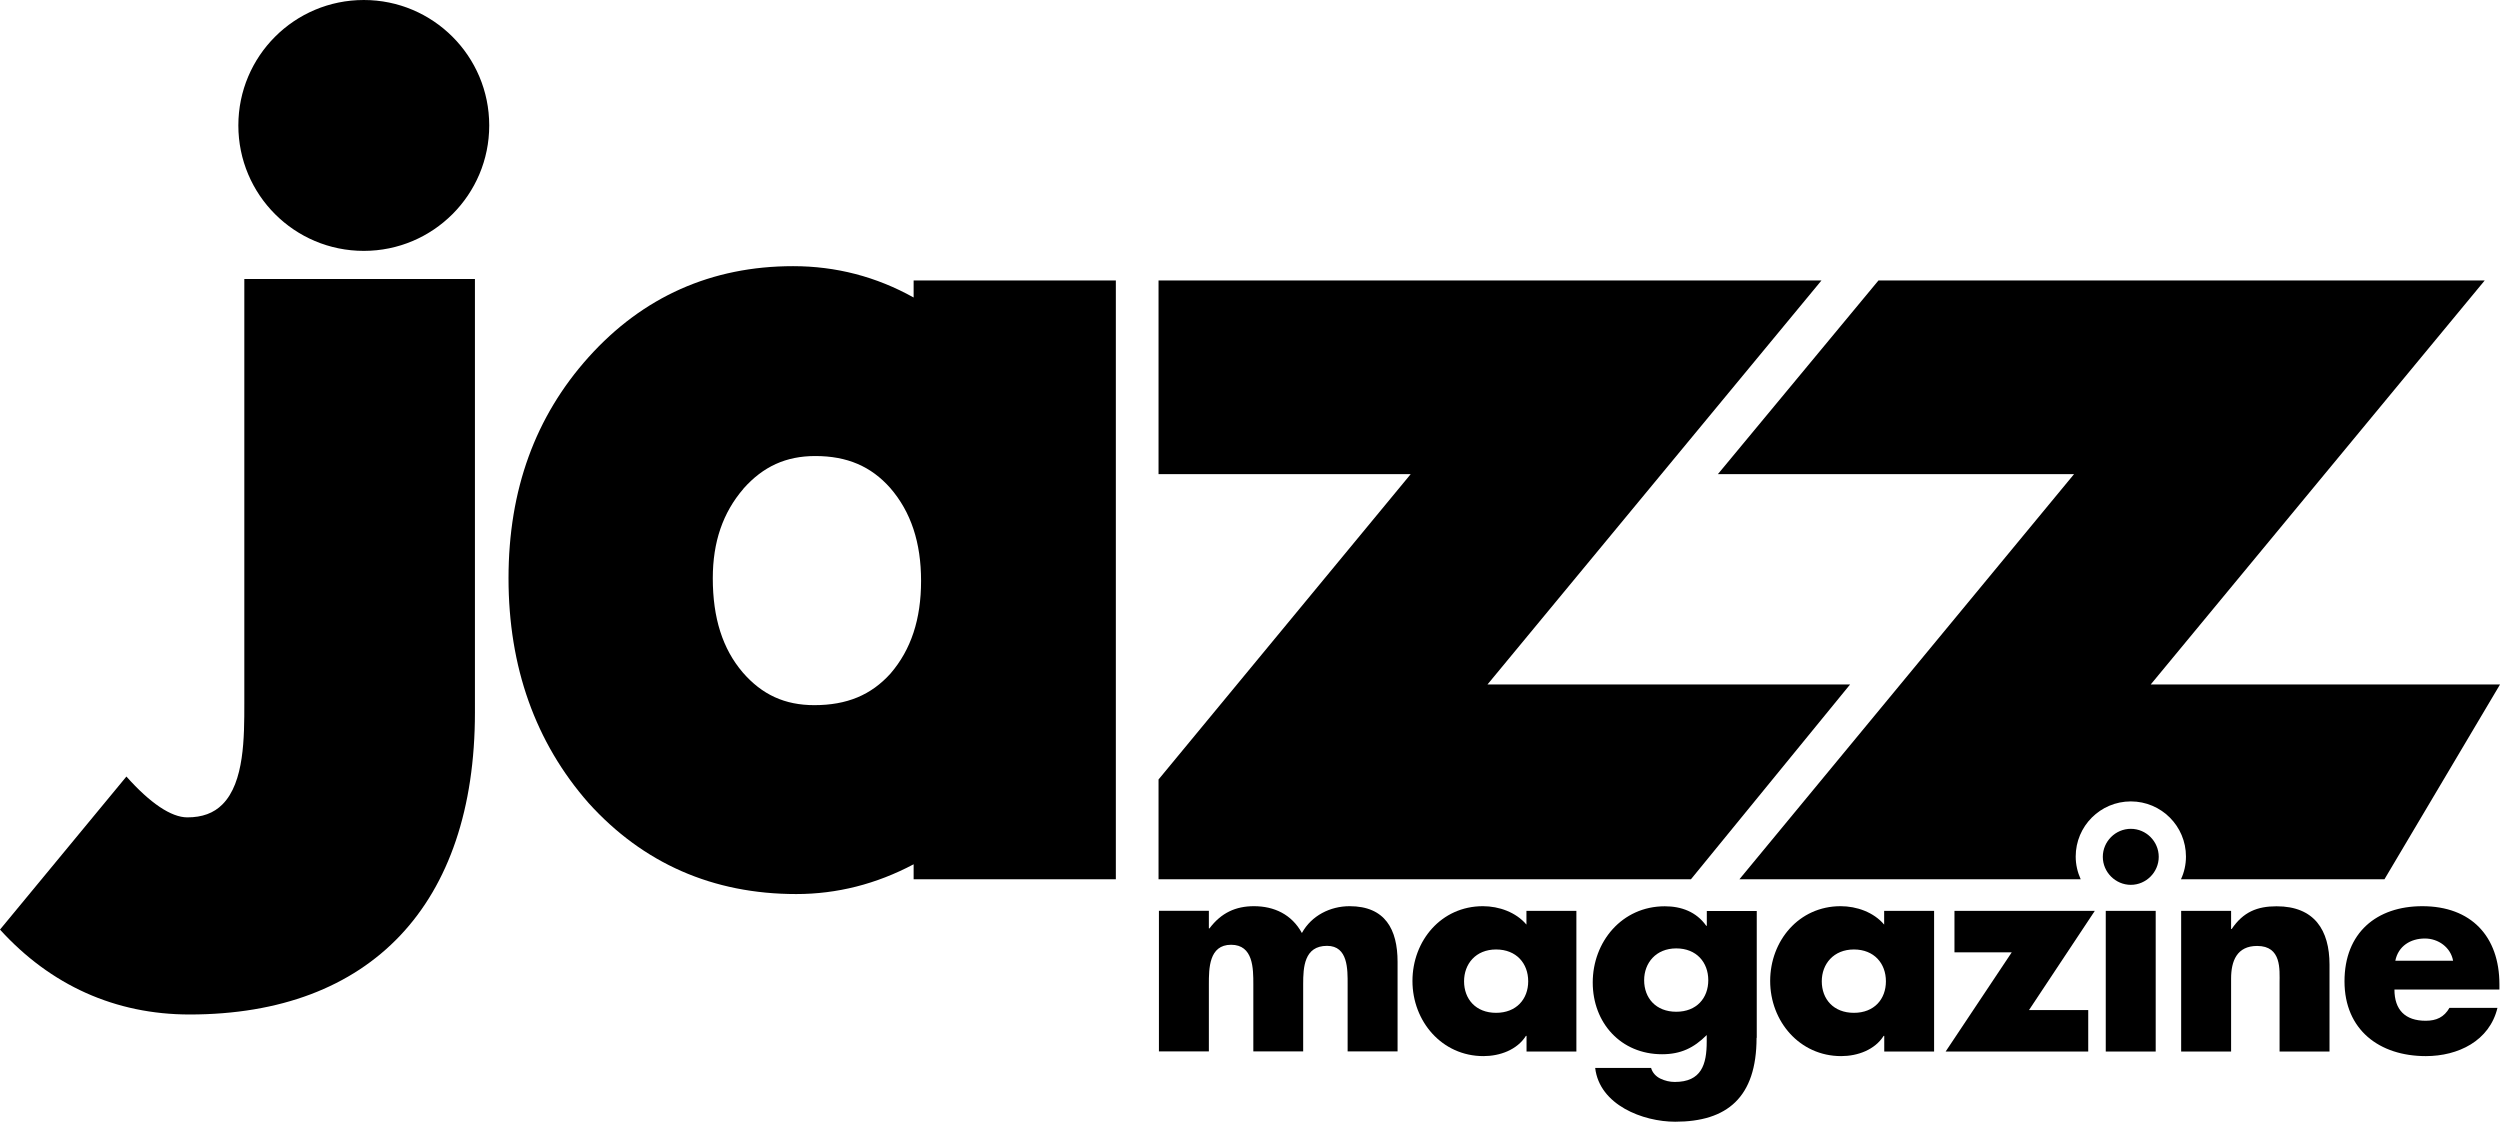
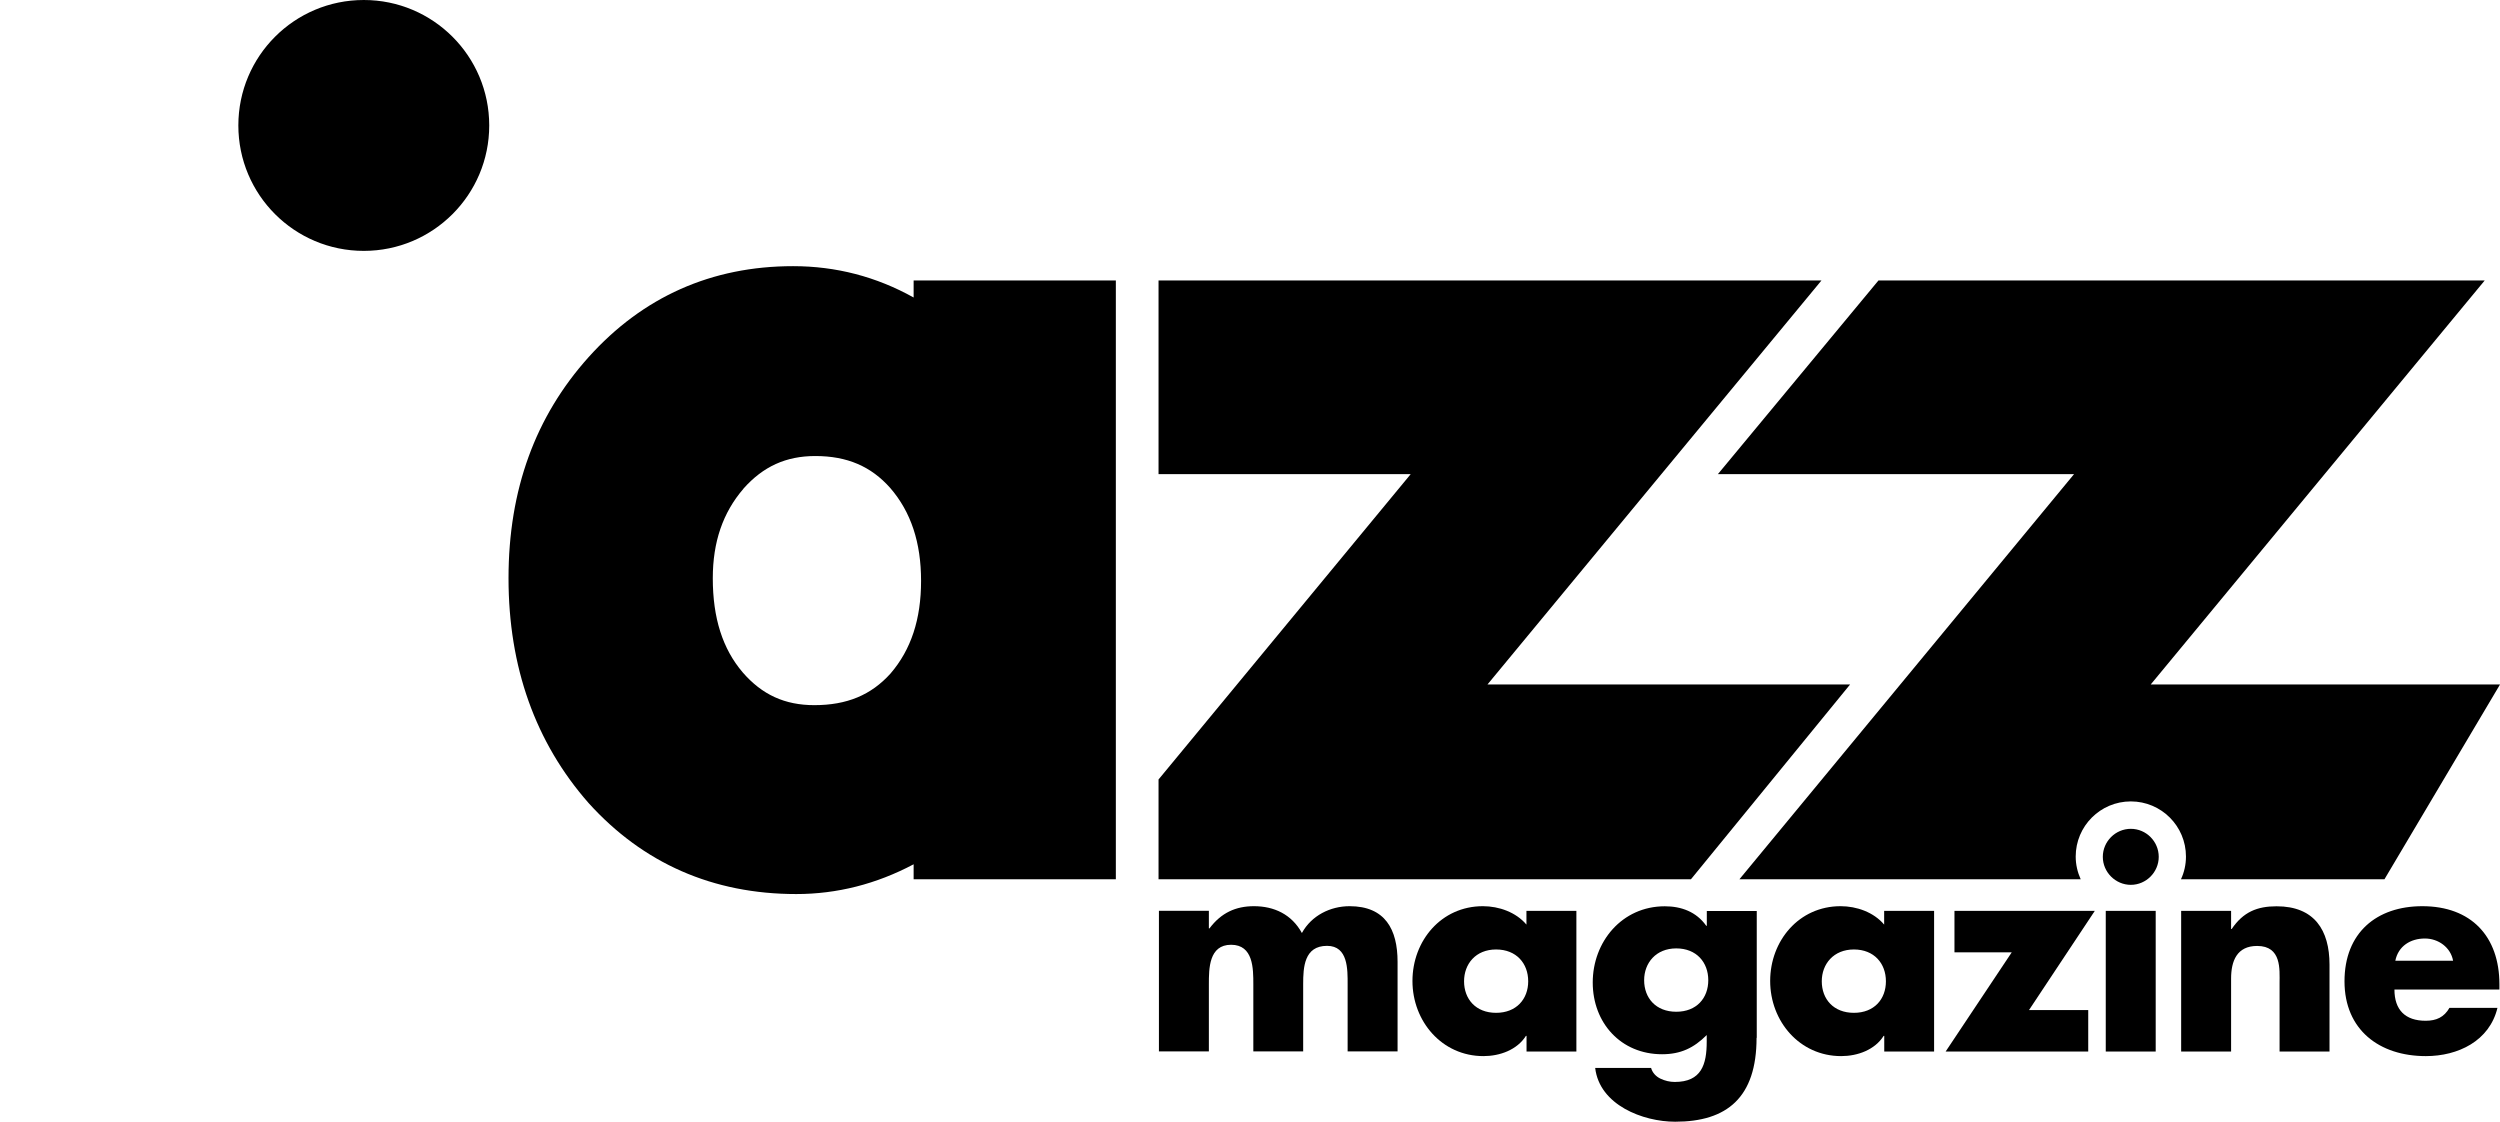
<svg xmlns="http://www.w3.org/2000/svg" id="b" data-name="Calque 2" viewBox="0 0 255.3 114.55">
  <g id="c" data-name="Calque 1">
    <g>
      <path d="m123.45,94.81h.06c1.2-1.6,2.69-2.27,4.54-2.27,2.07,0,3.86.84,4.9,2.74.98-1.79,2.91-2.74,4.87-2.74,3.64,0,4.9,2.38,4.9,5.68v9.15h-5.1v-6.86c0-1.48.06-3.92-2.1-3.92-2.35,0-2.44,2.21-2.44,3.92v6.86h-5.09v-6.86c0-1.6,0-4.03-2.27-4.03s-2.27,2.44-2.27,4.03v6.86h-5.1v-14.36h5.1v1.79Z" />
      <path d="m149.51,100.21c0,1.82,1.2,3.22,3.27,3.22s3.28-1.4,3.28-3.22-1.2-3.25-3.28-3.25-3.27,1.48-3.27,3.25m11.48,7.17h-5.1v-1.6h-.06c-.9,1.43-2.66,2.07-4.34,2.07-4.25,0-7.25-3.56-7.25-7.67s2.94-7.64,7.19-7.64c1.65,0,3.39.62,4.45,1.88v-1.4h5.1v14.36Z" />
      <path d="m167.9,100.1c0,1.82,1.2,3.22,3.28,3.22s3.27-1.4,3.27-3.22-1.2-3.25-3.27-3.25-3.28,1.48-3.28,3.25m11.48,5.88c0,6.1-3.02,8.57-8.31,8.57-3.3,0-7.73-1.71-8.17-5.49h5.71c.14.5.5.87.95,1.09.45.22.98.34,1.46.34,2.74,0,3.27-1.79,3.27-4.12v-.67c-1.32,1.32-2.66,1.96-4.56,1.96-4.2,0-7.08-3.19-7.08-7.33s2.97-7.78,7.36-7.78c1.68,0,3.22.56,4.23,1.99h.06v-1.51h5.1v12.96Z" />
      <path d="m186.04,100.21c0,1.82,1.2,3.22,3.28,3.22s3.27-1.4,3.27-3.22-1.2-3.25-3.27-3.25-3.28,1.48-3.28,3.25m11.48,7.17h-5.1v-1.6h-.06c-.9,1.43-2.66,2.07-4.34,2.07-4.25,0-7.25-3.56-7.25-7.67s2.94-7.64,7.19-7.64c1.65,0,3.39.62,4.45,1.88v-1.4h5.1v14.36Z" />
      <polygon points="213.25 103.15 213.25 107.38 198.69 107.38 205.44 97.25 199.59 97.25 199.59 93.02 213.92 93.02 207.2 103.15 213.25 103.15" />
      <path d="m220.14,107.38h-5.1v-14.36h5.1v14.36Zm.31-19.88c0,1.57-1.29,2.86-2.85,2.86s-2.86-1.29-2.86-2.86,1.29-2.86,2.86-2.86,2.85,1.29,2.85,2.86" />
      <path d="m227.84,94.87h.06c1.18-1.74,2.6-2.32,4.59-2.32,3.86,0,5.4,2.44,5.4,5.96v8.87h-5.1v-7c0-1.37.22-3.78-2.29-3.78-2.07,0-2.66,1.54-2.66,3.33v7.45h-5.1v-14.36h5.1v1.85Z" />
      <path d="m250.51,98.11c-.25-1.37-1.51-2.27-2.88-2.27-1.48,0-2.72.78-3.02,2.27h5.91Zm4.73,2.94h-10.72c0,2.07,1.09,3.19,3.19,3.19,1.09,0,1.88-.36,2.43-1.32h4.9c-.81,3.39-4.03,4.93-7.31,4.93-4.76,0-8.31-2.69-8.31-7.64s3.27-7.67,7.95-7.67c4.98,0,7.87,3.08,7.87,7.98v.53Z" />
      <path d="m75.92,49.91c-2.1,2.44-3.13,5.43-3.13,9.14,0,4.06,1,7.21,3.06,9.62,1.97,2.27,4.29,3.34,7.31,3.34,3.32,0,5.8-1.03,7.78-3.23,2.1-2.44,3.12-5.54,3.12-9.46s-1.03-7.04-3.15-9.49c-1.96-2.21-4.4-3.26-7.65-3.26-2.99,0-5.32,1.06-7.34,3.33m5.39,41.4c-8.5,0-15.63-3.13-21.2-9.29-5.44-6.19-8.18-13.9-8.18-22.96s2.75-16.53,8.17-22.57c5.54-6.17,12.57-9.3,20.89-9.3,4.38,0,8.49,1.07,12.31,3.2v-1.74h20.65v61.15h-20.65v-1.53c-3.81,2.02-7.82,3.04-11.99,3.04" />
      <path d="m37.15,25.62c7.08,0,12.81-5.74,12.81-12.81S44.23,0,37.15,0s-12.81,5.73-12.81,12.81,5.73,12.81,12.81,12.81" />
      <polygon points="151.9 69.9 186.01 28.64 118.31 28.64 118.31 48.42 144.06 48.42 118.31 79.6 118.31 89.79 172.68 89.79 188.93 69.9 151.9 69.9" />
      <path d="m219.63,69.9l34.11-41.26h-61.91l-16.4,19.78h36.37l-34.17,41.37h34.85c-.32-.71-.51-1.49-.51-2.32,0-3.11,2.52-5.63,5.63-5.63s5.63,2.52,5.63,5.63c0,.83-.18,1.61-.51,2.32h20.78l11.8-19.89h-35.67Z" />
-       <path d="m24.95,28.49v43.35c0,3.4.01,8.06-2.23,10.3-.89.9-2.07,1.33-3.59,1.33-1.65,0-3.81-1.46-6.22-4.17L0,94.93c5.17,5.69,11.78,8.67,19.36,8.67,18.52,0,29.14-11.24,29.14-30.85V28.49h-23.55Z" />
    </g>
  </g>
</svg>